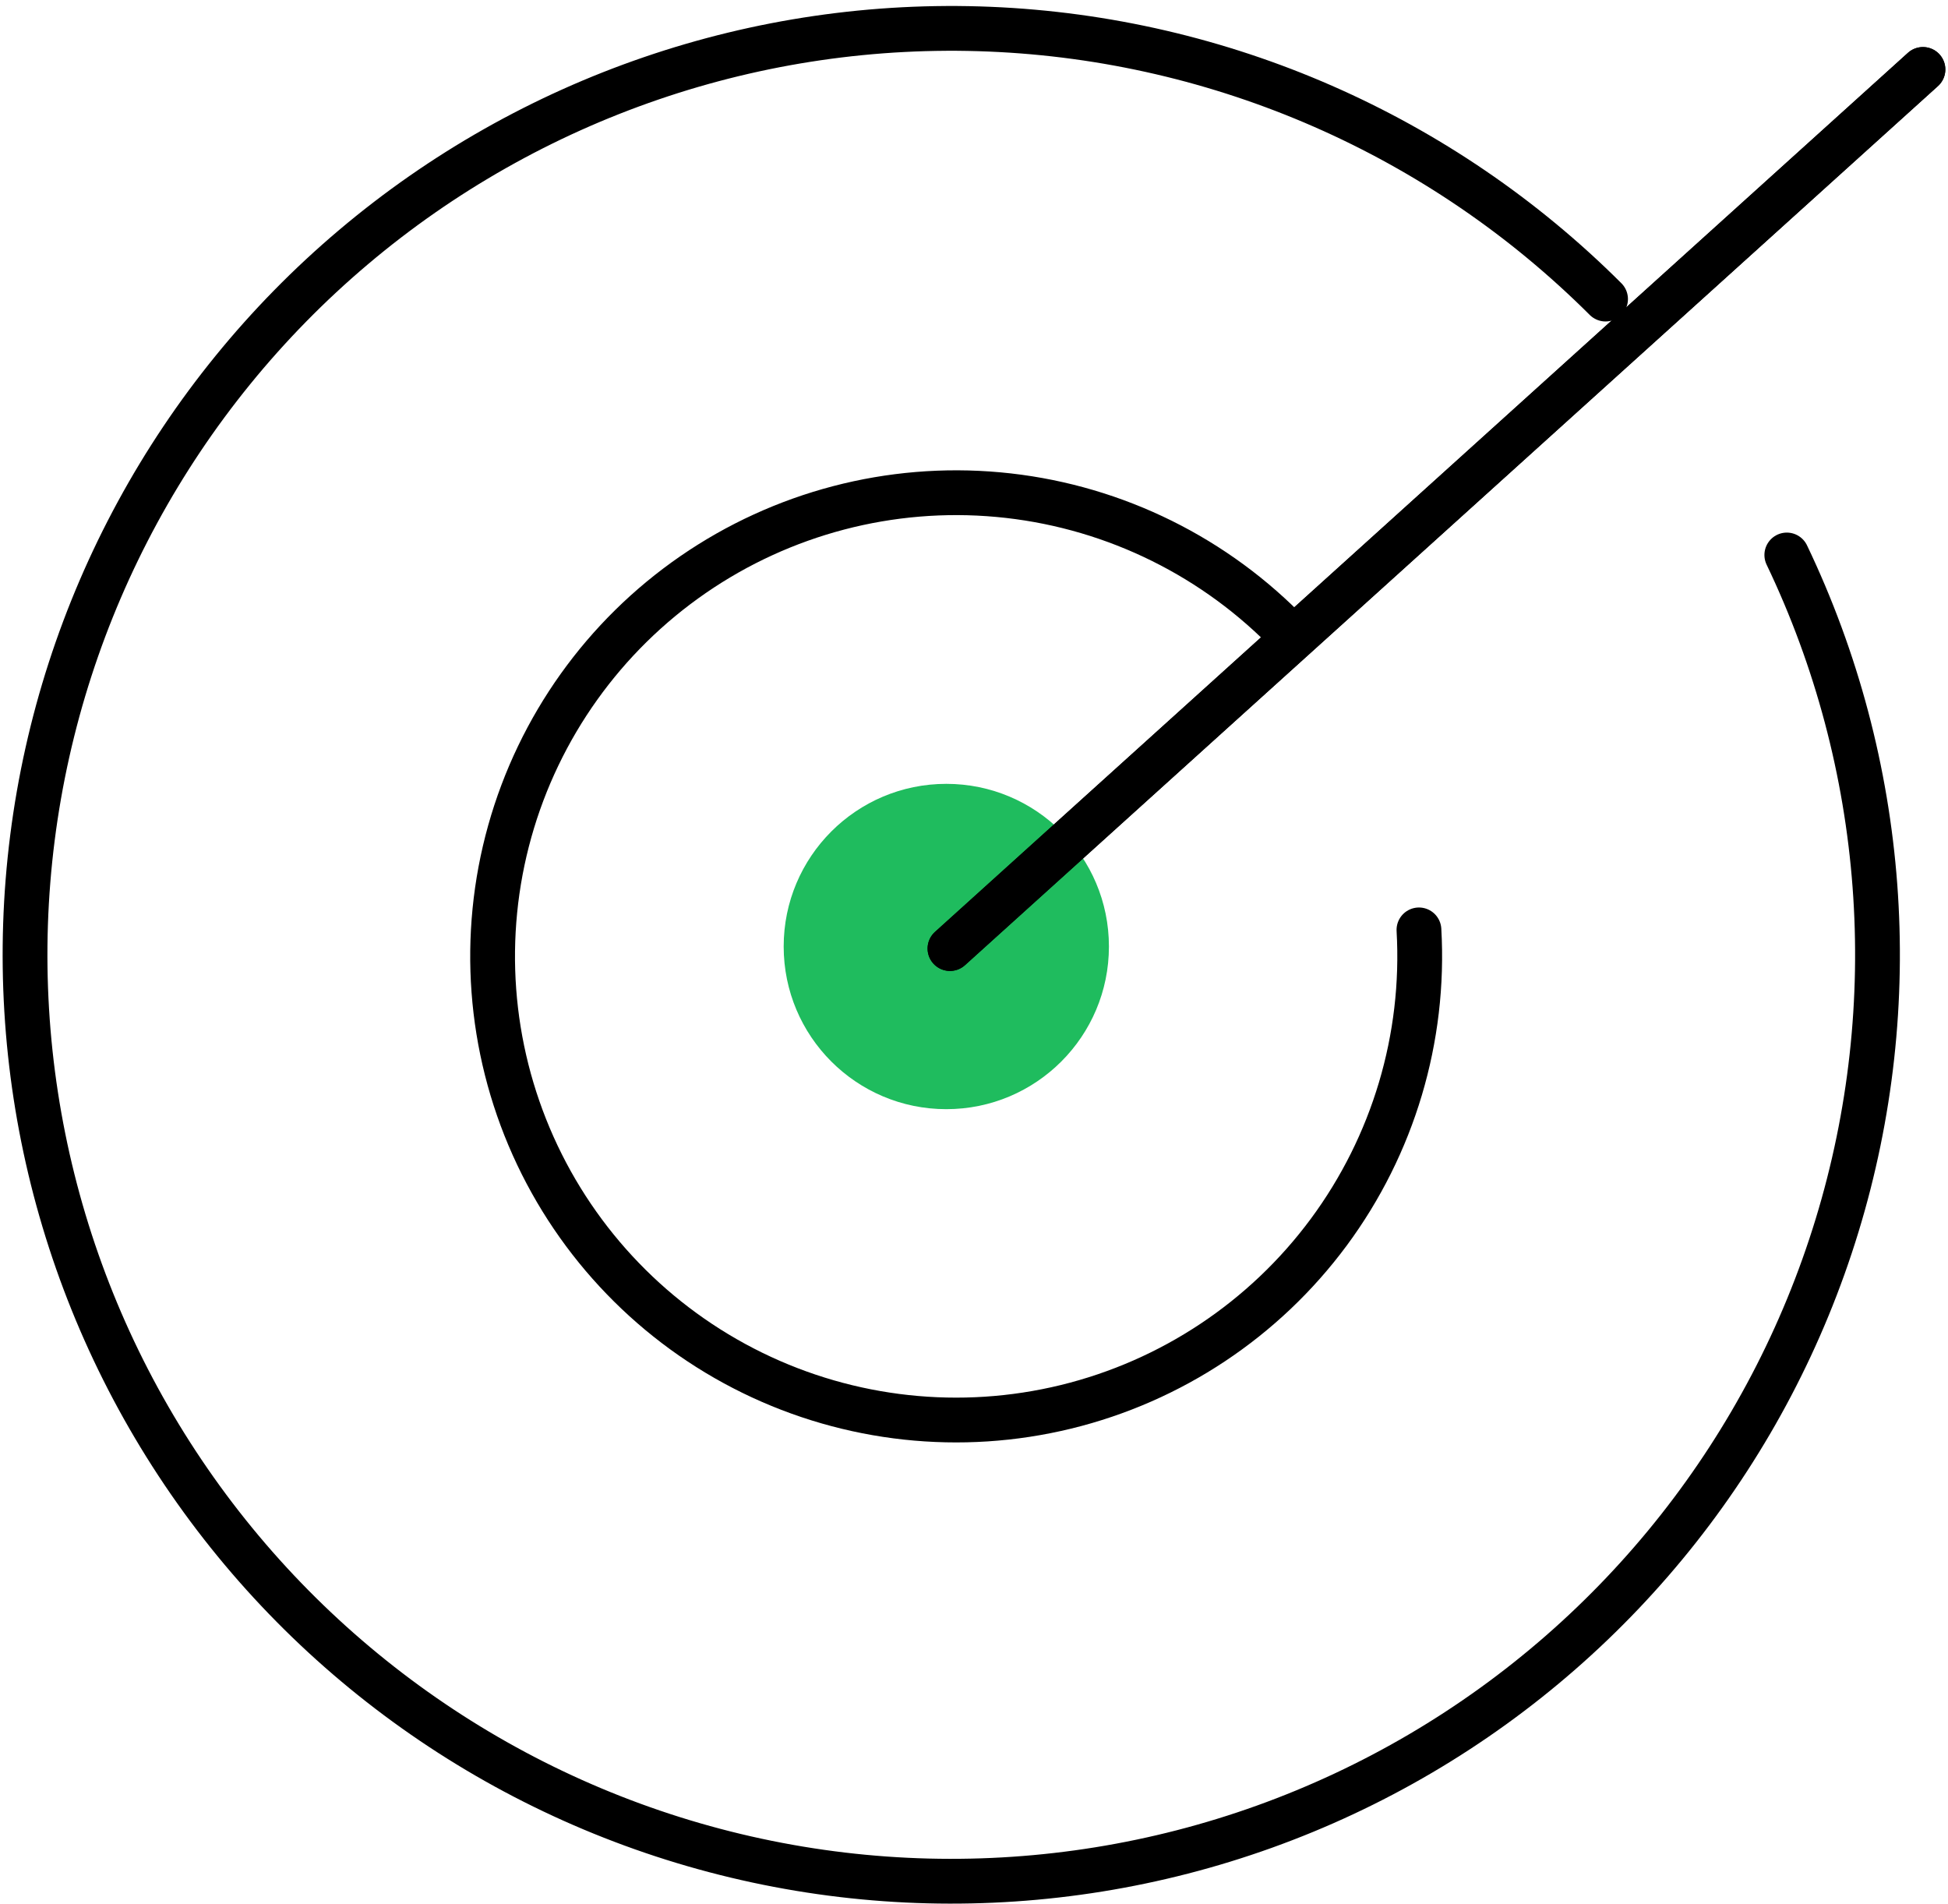
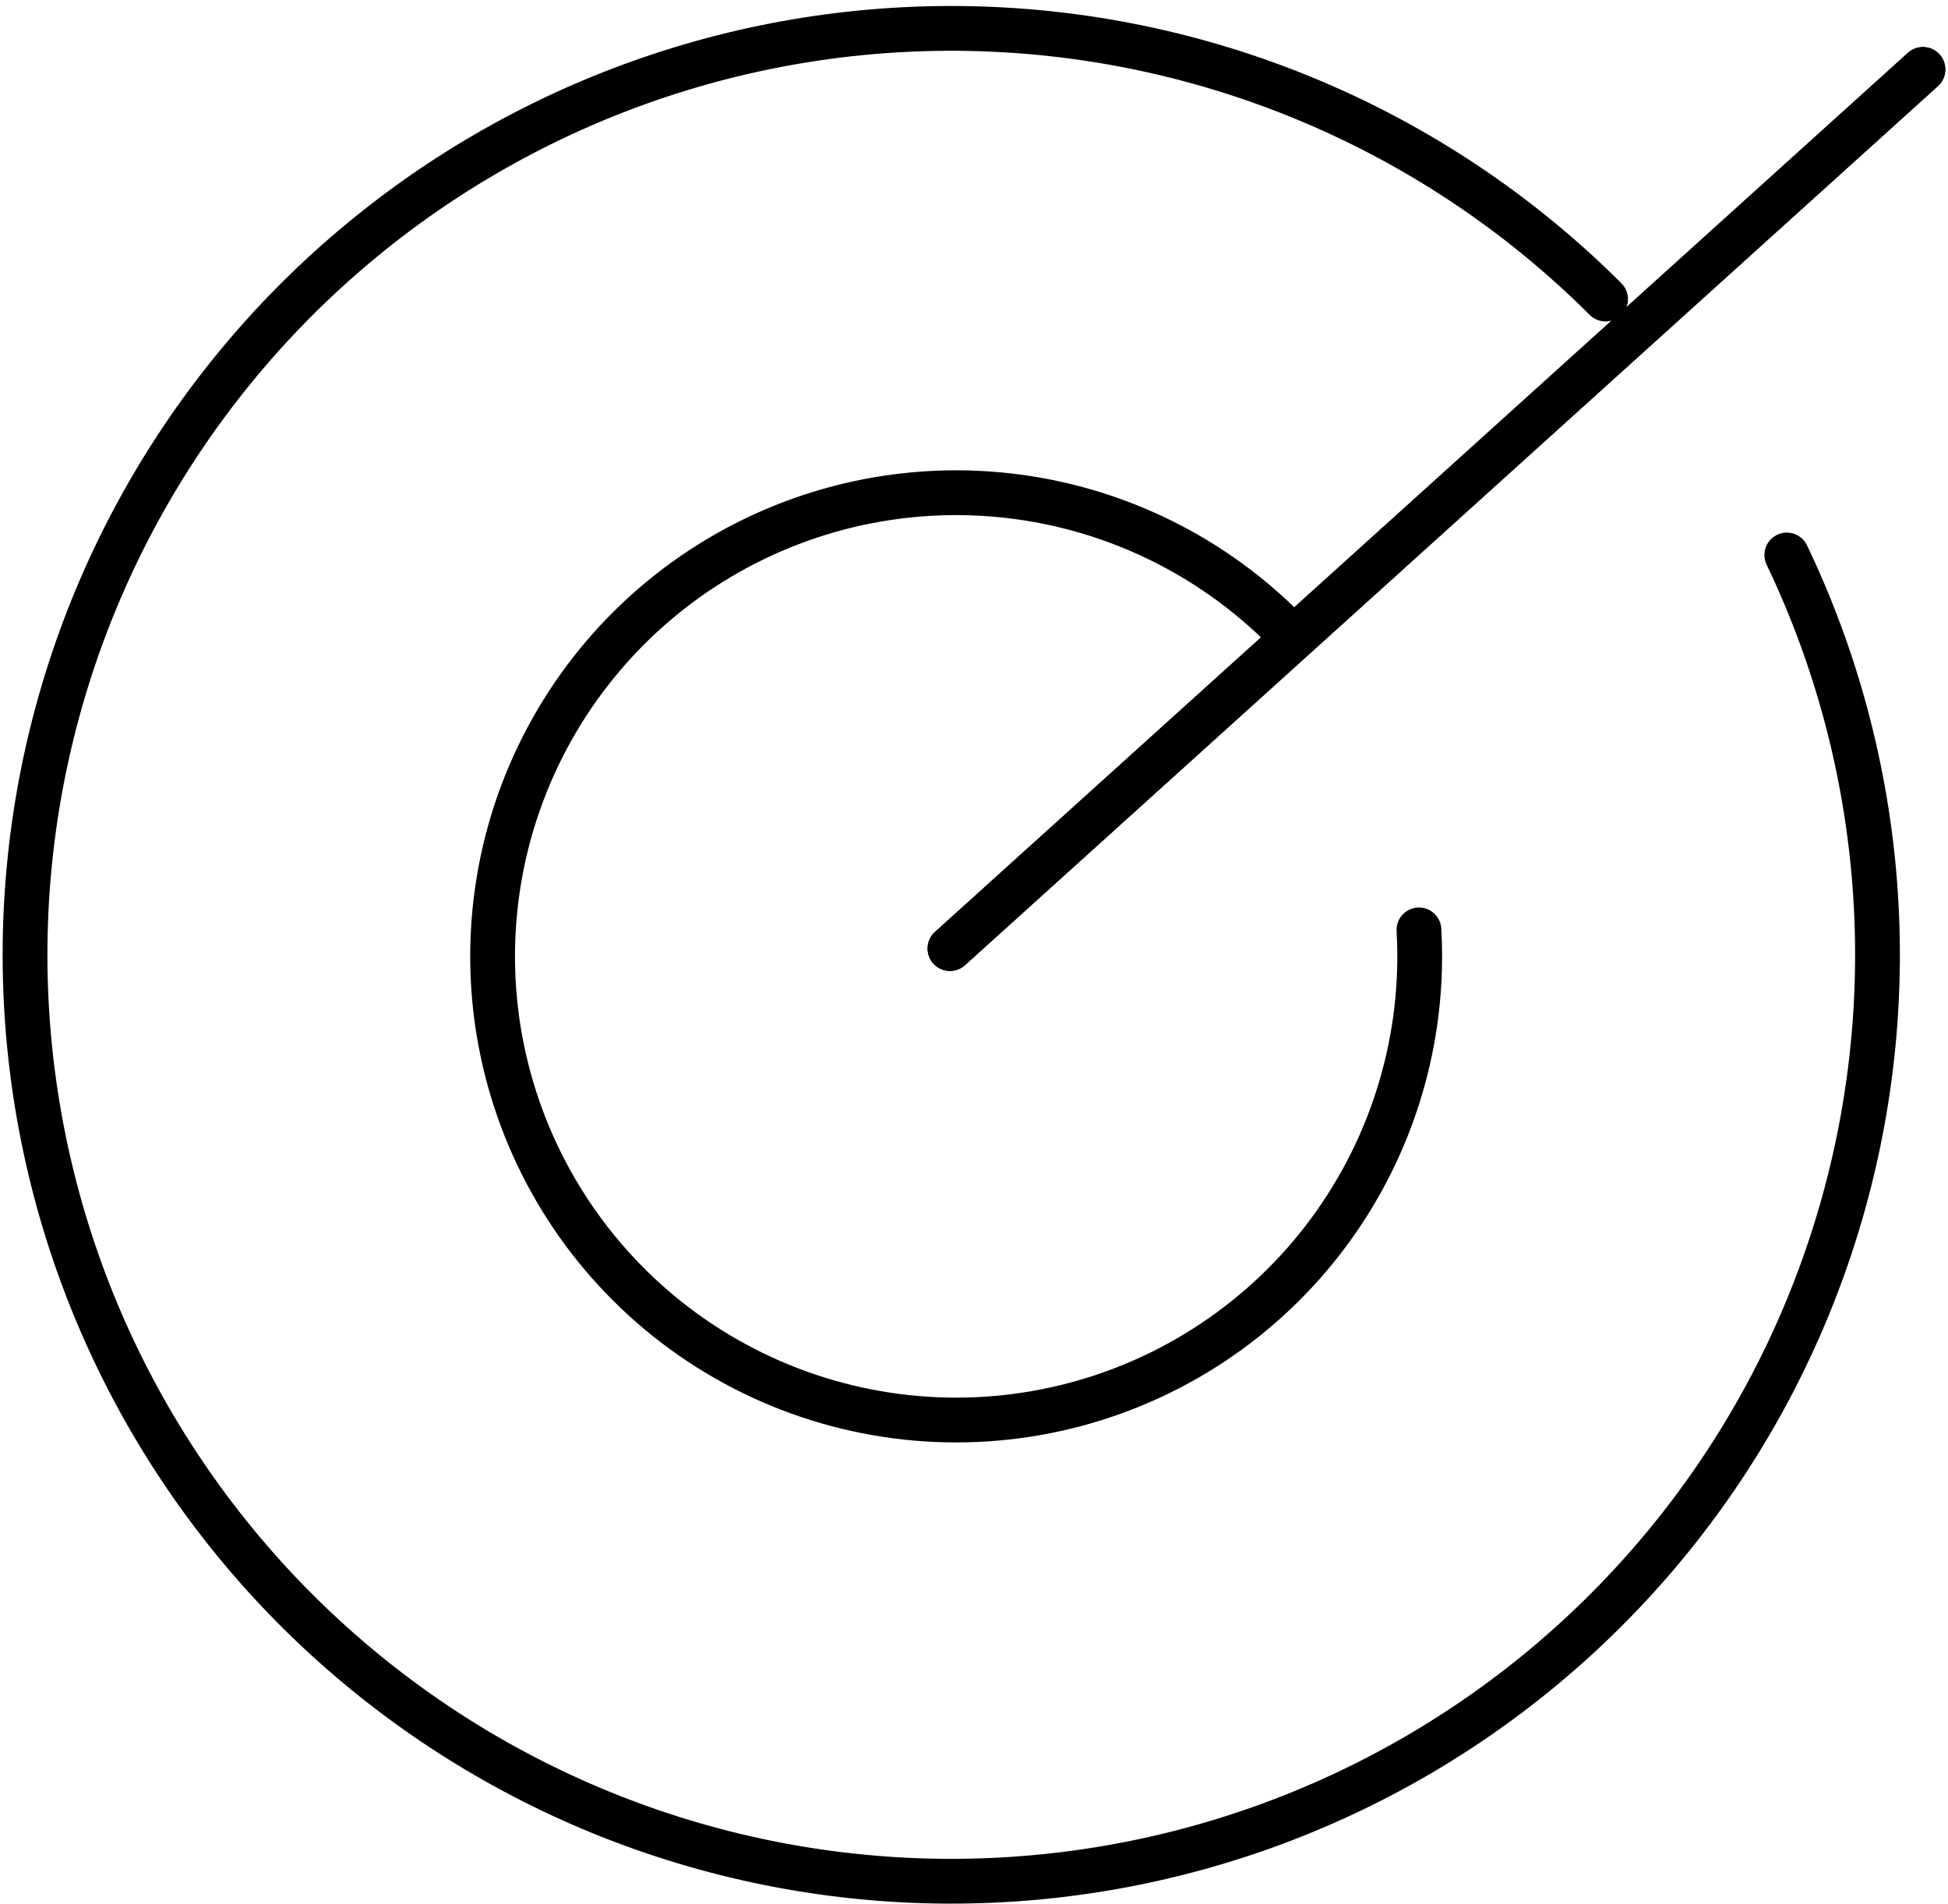
<svg xmlns="http://www.w3.org/2000/svg" width="87" height="85" viewBox="0 0 87 85" fill="none">
-   <circle cx="42.263" cy="42.263" r="7.263" fill="#1FBC5E" />
  <path d="M42.427 42.354L85.881 3.101" stroke="black" stroke-width="2" stroke-linecap="round" stroke-linejoin="round" />
  <path d="M42.427 42.354L85.881 3.101" stroke="black" stroke-width="2" stroke-linecap="round" stroke-linejoin="round" />
  <path d="M71.706 13.354C64.372 6.034 54.556 1.733 44.202 1.303C33.849 0.873 23.71 4.344 15.793 11.031C7.876 17.717 2.758 27.132 1.449 37.412C0.141 47.692 2.739 58.088 8.729 66.544C14.719 75.001 23.665 80.901 33.797 83.077C43.928 85.254 54.508 83.548 63.442 78.298C72.377 73.048 79.015 64.636 82.044 54.726C85.074 44.816 84.273 34.129 79.801 24.781" stroke="black" stroke-width="2" stroke-linecap="round" stroke-linejoin="round" />
  <path d="M57.342 28.064C53.919 24.641 49.405 22.526 44.585 22.086C39.764 21.646 34.942 22.909 30.956 25.655C26.97 28.402 24.073 32.458 22.767 37.119C21.462 41.781 21.831 46.752 23.81 51.169C25.79 55.586 29.254 59.17 33.602 61.298C37.95 63.426 42.905 63.964 47.608 62.817C52.311 61.67 56.463 58.911 59.343 55.021C62.223 51.13 63.649 46.354 63.372 41.521" stroke="black" stroke-width="2" stroke-linecap="round" stroke-linejoin="round" />
</svg>